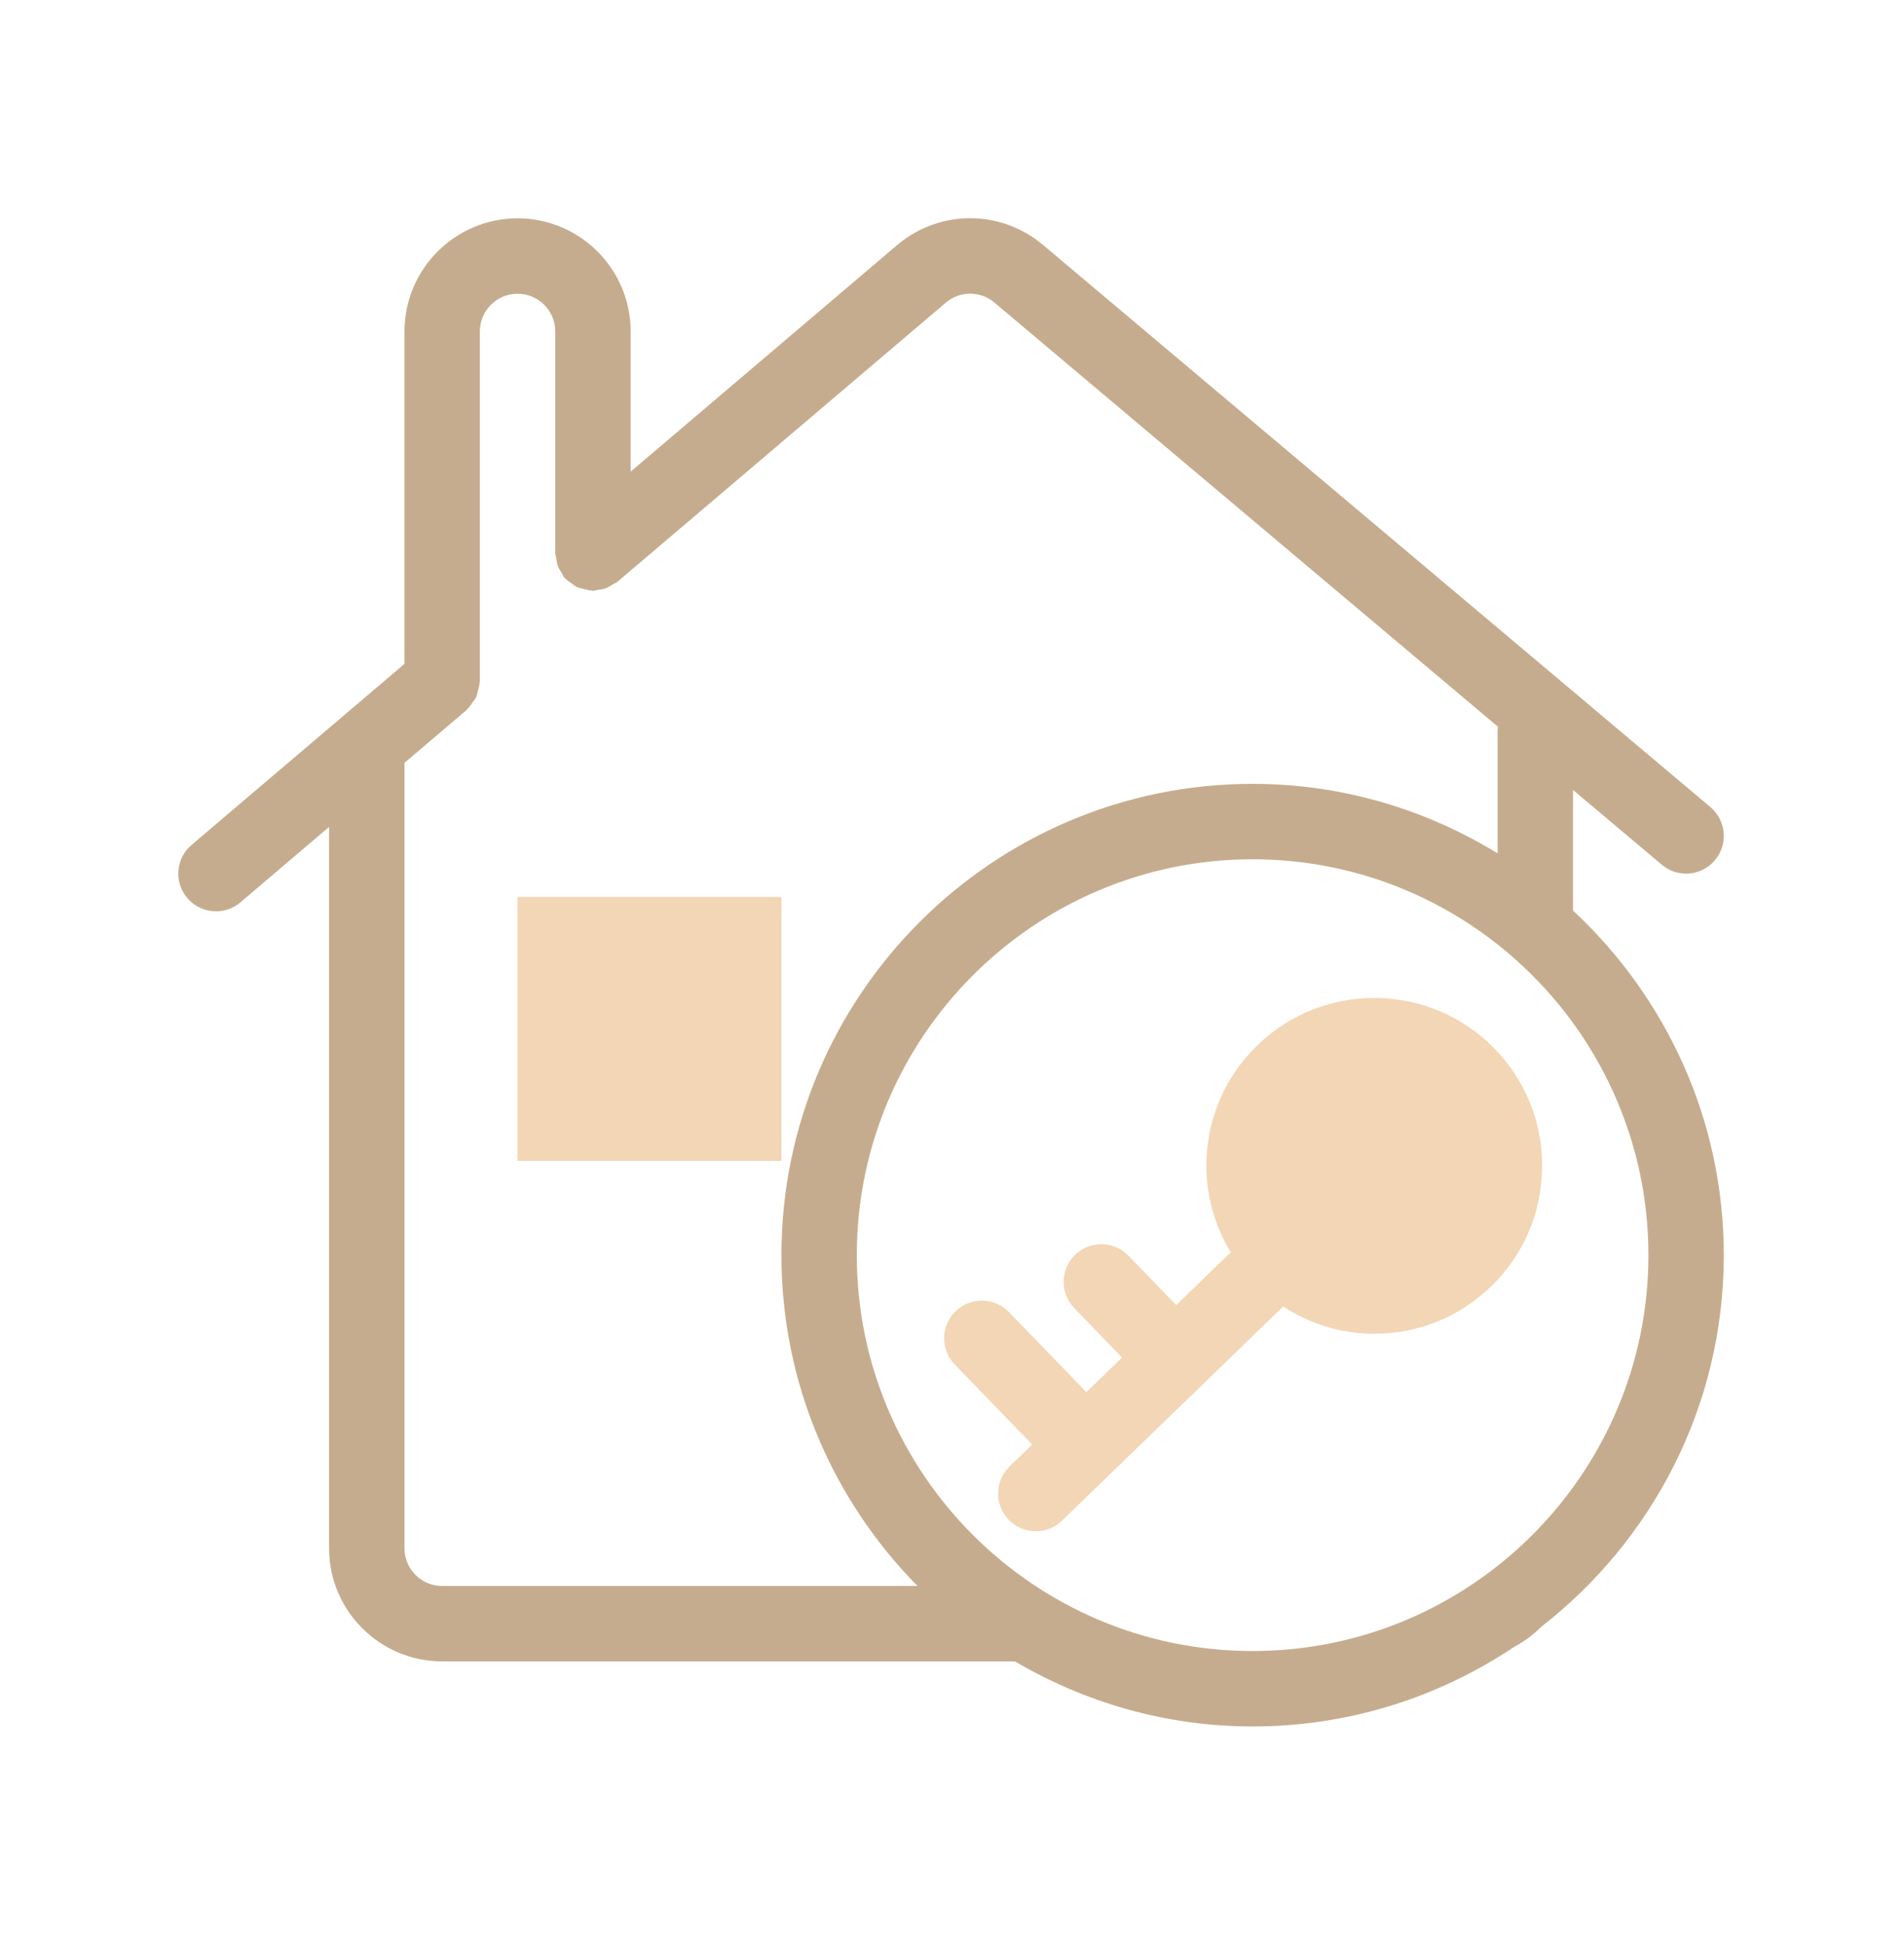
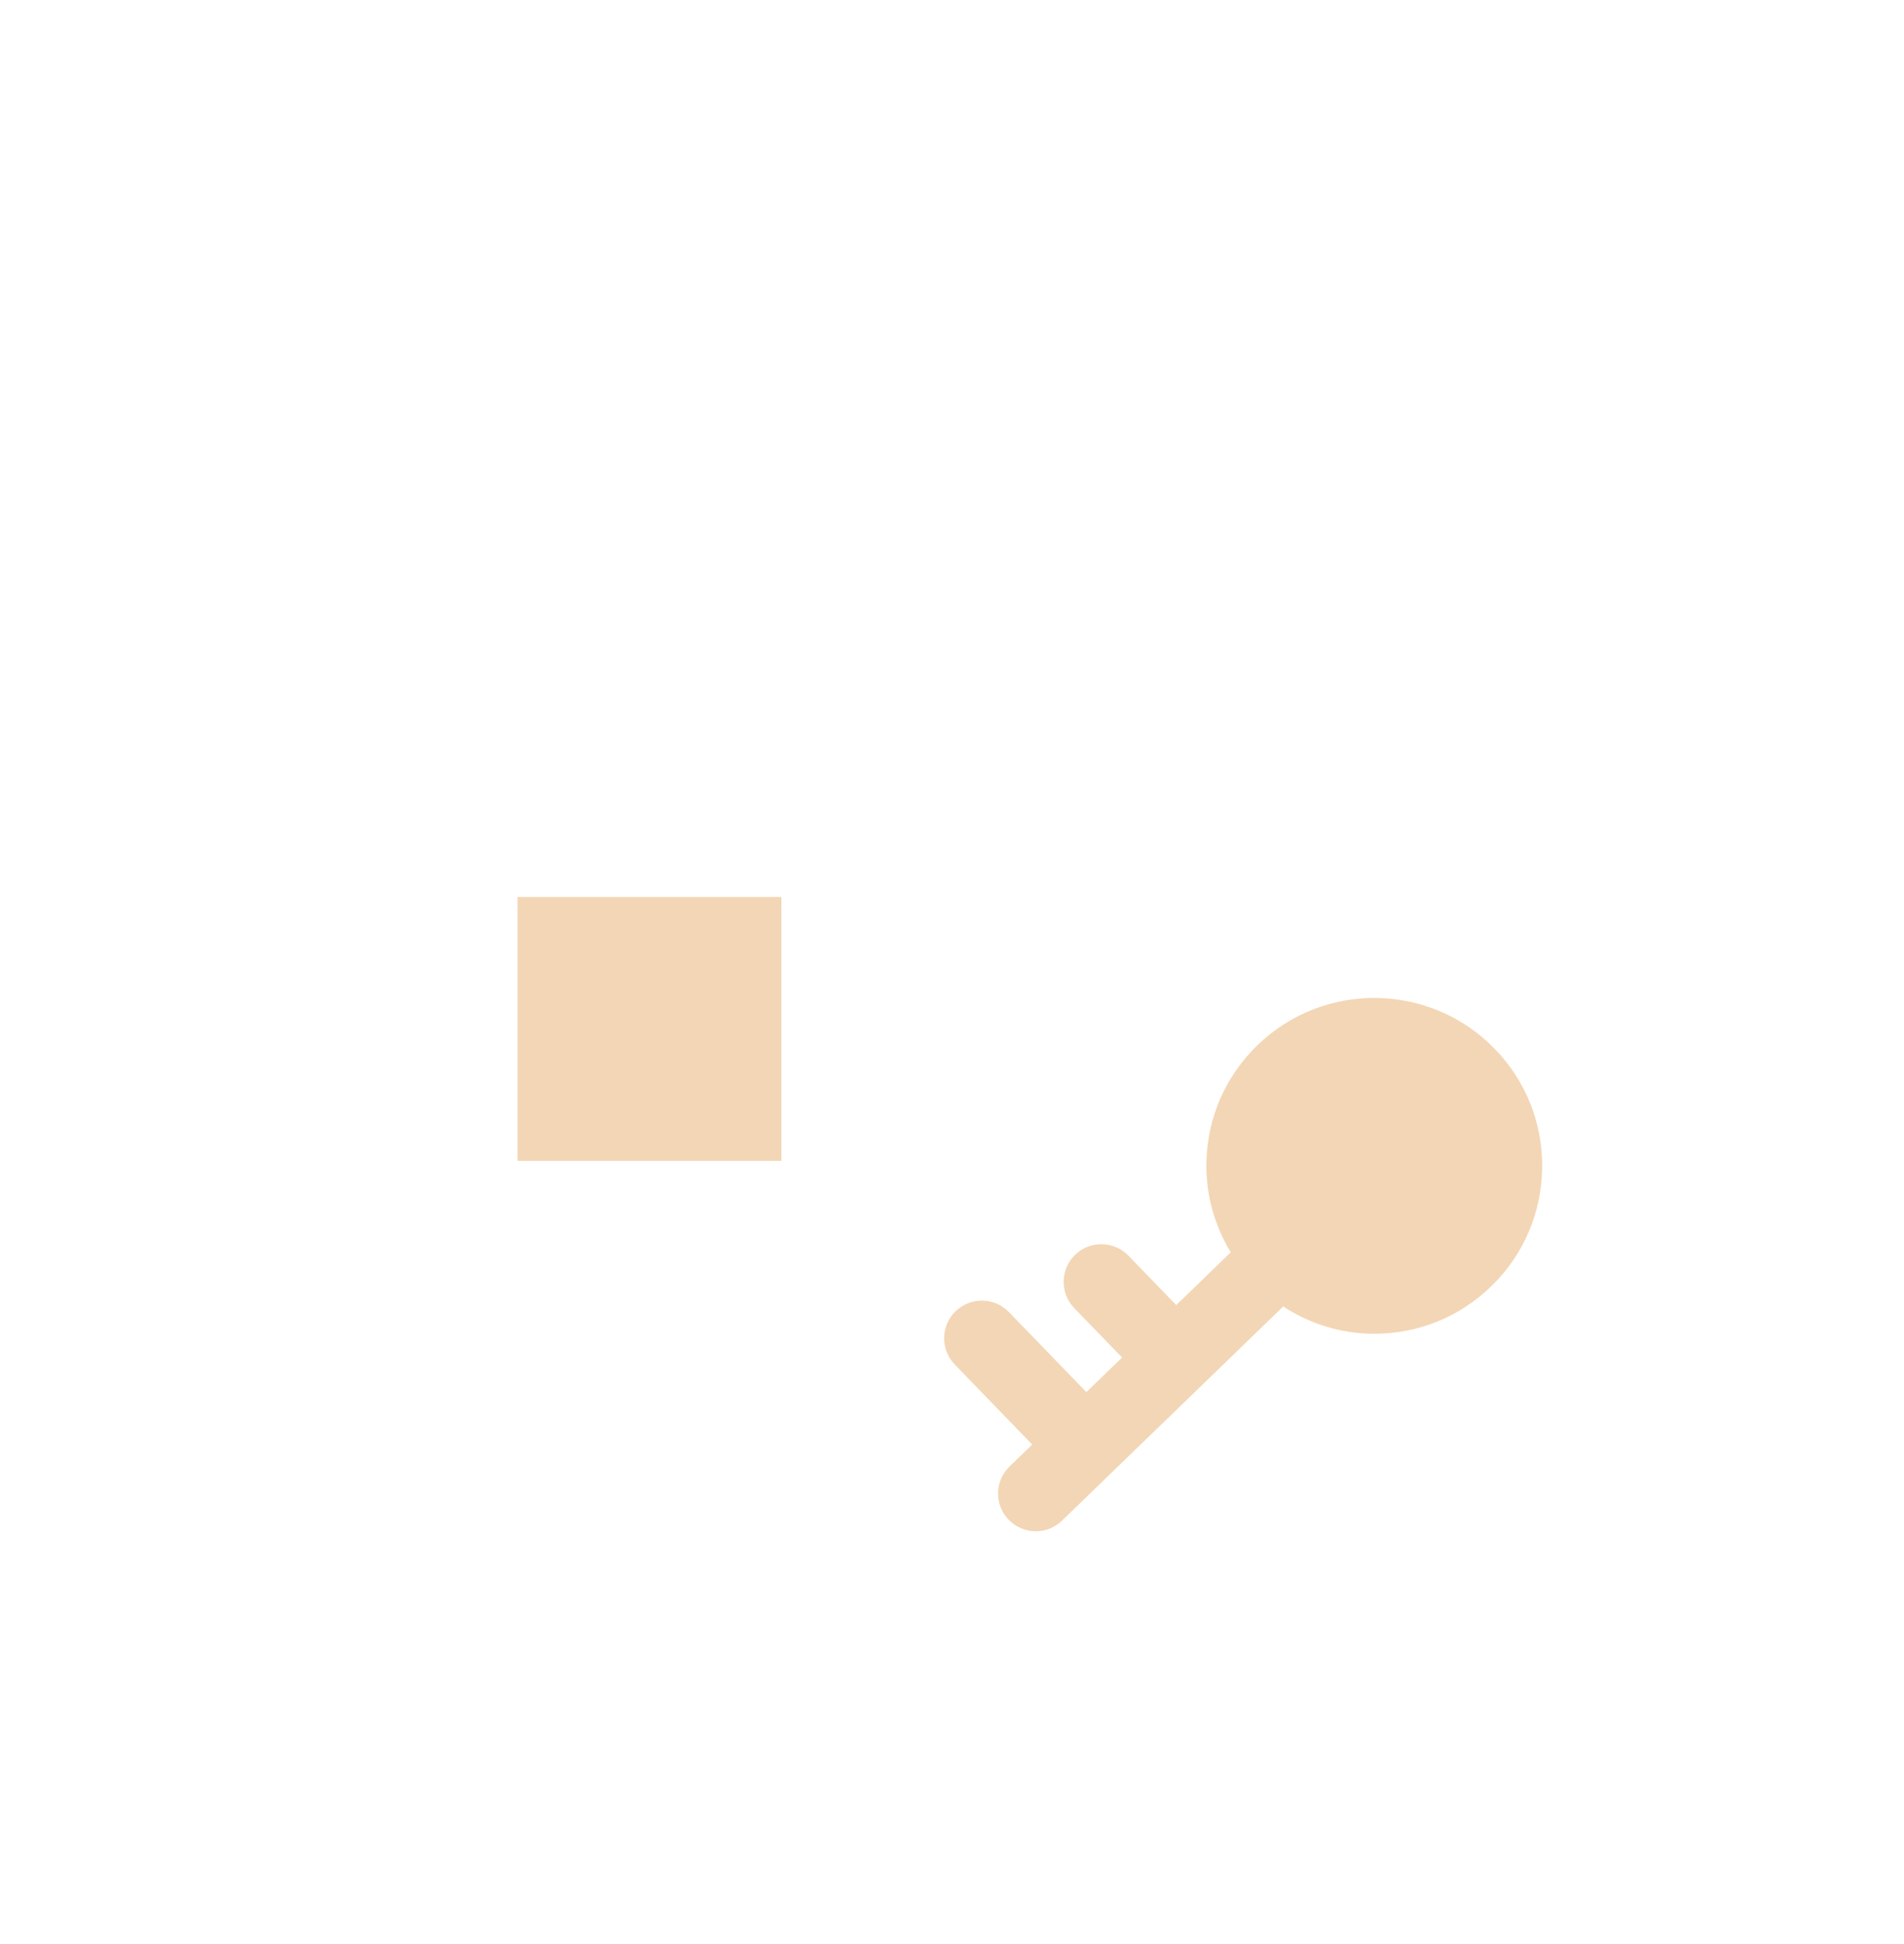
<svg xmlns="http://www.w3.org/2000/svg" width="48" height="49" viewBox="0 0 48 49" fill="none">
  <path d="M13.047 22.608H19.699V29.26H13.047V22.608ZM37.687 26.441C36.063 24.763 33.378 24.72 31.701 26.344C30.889 27.13 30.431 28.186 30.413 29.316C30.4 30.122 30.62 30.892 31.027 31.564L29.653 32.895L28.448 31.649C28.083 31.272 27.48 31.263 27.104 31.627C26.727 31.992 26.717 32.594 27.082 32.971L28.288 34.216L27.387 35.088L25.435 33.071C25.07 32.694 24.468 32.685 24.091 33.049C23.714 33.414 23.704 34.016 24.07 34.393L26.022 36.41L25.451 36.962C25.074 37.327 25.064 37.929 25.429 38.306C25.518 38.398 25.624 38.47 25.741 38.52C25.858 38.57 25.985 38.596 26.112 38.595C26.359 38.596 26.596 38.5 26.773 38.328L28.026 37.115C28.026 37.114 28.027 37.114 28.027 37.114C28.027 37.114 28.027 37.114 28.027 37.114L30.292 34.922L30.292 34.921L30.293 34.921L32.349 32.93C33.008 33.359 33.771 33.604 34.577 33.617C34.6 33.617 34.624 33.617 34.648 33.617C35.752 33.617 36.794 33.196 37.589 32.426C38.402 31.639 38.859 30.584 38.877 29.453C38.896 28.323 38.473 27.253 37.687 26.441Z" fill="#F3D6B5" />
-   <path d="M43.457 31.636C43.457 28.207 41.988 25.122 39.656 22.951V19.911L41.895 21.796C42.066 21.941 42.283 22.02 42.506 22.019C42.645 22.02 42.782 21.989 42.908 21.931C43.033 21.872 43.145 21.787 43.234 21.681C43.572 21.28 43.52 20.68 43.119 20.342L26.294 6.173C25.223 5.272 23.675 5.276 22.611 6.182L15.899 11.887V8.354C15.899 6.782 14.62 5.503 13.048 5.503C11.476 5.503 10.197 6.782 10.197 8.354V16.733L4.83 21.296C4.43 21.635 4.381 22.235 4.722 22.635C4.909 22.856 5.177 22.97 5.446 22.97C5.663 22.97 5.882 22.895 6.061 22.743L8.296 20.843V39.024C8.296 40.596 9.575 41.875 11.147 41.875H25.586C27.348 42.91 29.392 43.515 31.578 43.515C34.011 43.515 36.273 42.777 38.159 41.518C38.408 41.382 38.641 41.219 38.838 41.017C41.642 38.842 43.457 35.451 43.457 31.636ZM10.197 39.024V19.227L11.762 17.896C11.772 17.888 11.776 17.876 11.786 17.867C11.836 17.82 11.873 17.763 11.912 17.706C11.944 17.66 11.982 17.619 12.005 17.569C12.028 17.518 12.036 17.462 12.05 17.406C12.067 17.341 12.087 17.277 12.09 17.21C12.09 17.197 12.097 17.186 12.097 17.172V8.354C12.097 7.83 12.524 7.404 13.048 7.404C13.572 7.404 13.998 7.83 13.998 8.354V13.941C13.998 13.988 14.018 14.027 14.024 14.072C14.034 14.138 14.04 14.203 14.064 14.266C14.088 14.331 14.125 14.386 14.161 14.443C14.185 14.48 14.195 14.522 14.225 14.557C14.233 14.567 14.245 14.57 14.254 14.58C14.3 14.631 14.358 14.667 14.415 14.707C14.46 14.739 14.502 14.776 14.552 14.799C14.602 14.822 14.657 14.83 14.711 14.844C14.778 14.861 14.843 14.882 14.912 14.884C14.925 14.885 14.935 14.892 14.948 14.892C14.993 14.892 15.032 14.872 15.075 14.866C15.143 14.857 15.209 14.85 15.274 14.826C15.338 14.802 15.392 14.765 15.448 14.729C15.486 14.705 15.529 14.695 15.564 14.665L23.842 7.63C24.197 7.327 24.713 7.327 25.07 7.627L37.769 18.322C37.768 18.346 37.755 18.367 37.755 18.391V21.509C35.953 20.405 33.843 19.757 31.578 19.757C25.029 19.757 19.7 25.086 19.7 31.636C19.7 34.883 21.012 37.828 23.131 39.975H11.147C10.623 39.975 10.197 39.548 10.197 39.024ZM21.6 31.636C21.6 26.134 26.077 21.658 31.578 21.658C37.08 21.658 41.557 26.134 41.557 31.636C41.557 37.138 37.08 41.614 31.578 41.614C26.077 41.614 21.6 37.138 21.6 31.636Z" fill="#C6AC8E" />
</svg>